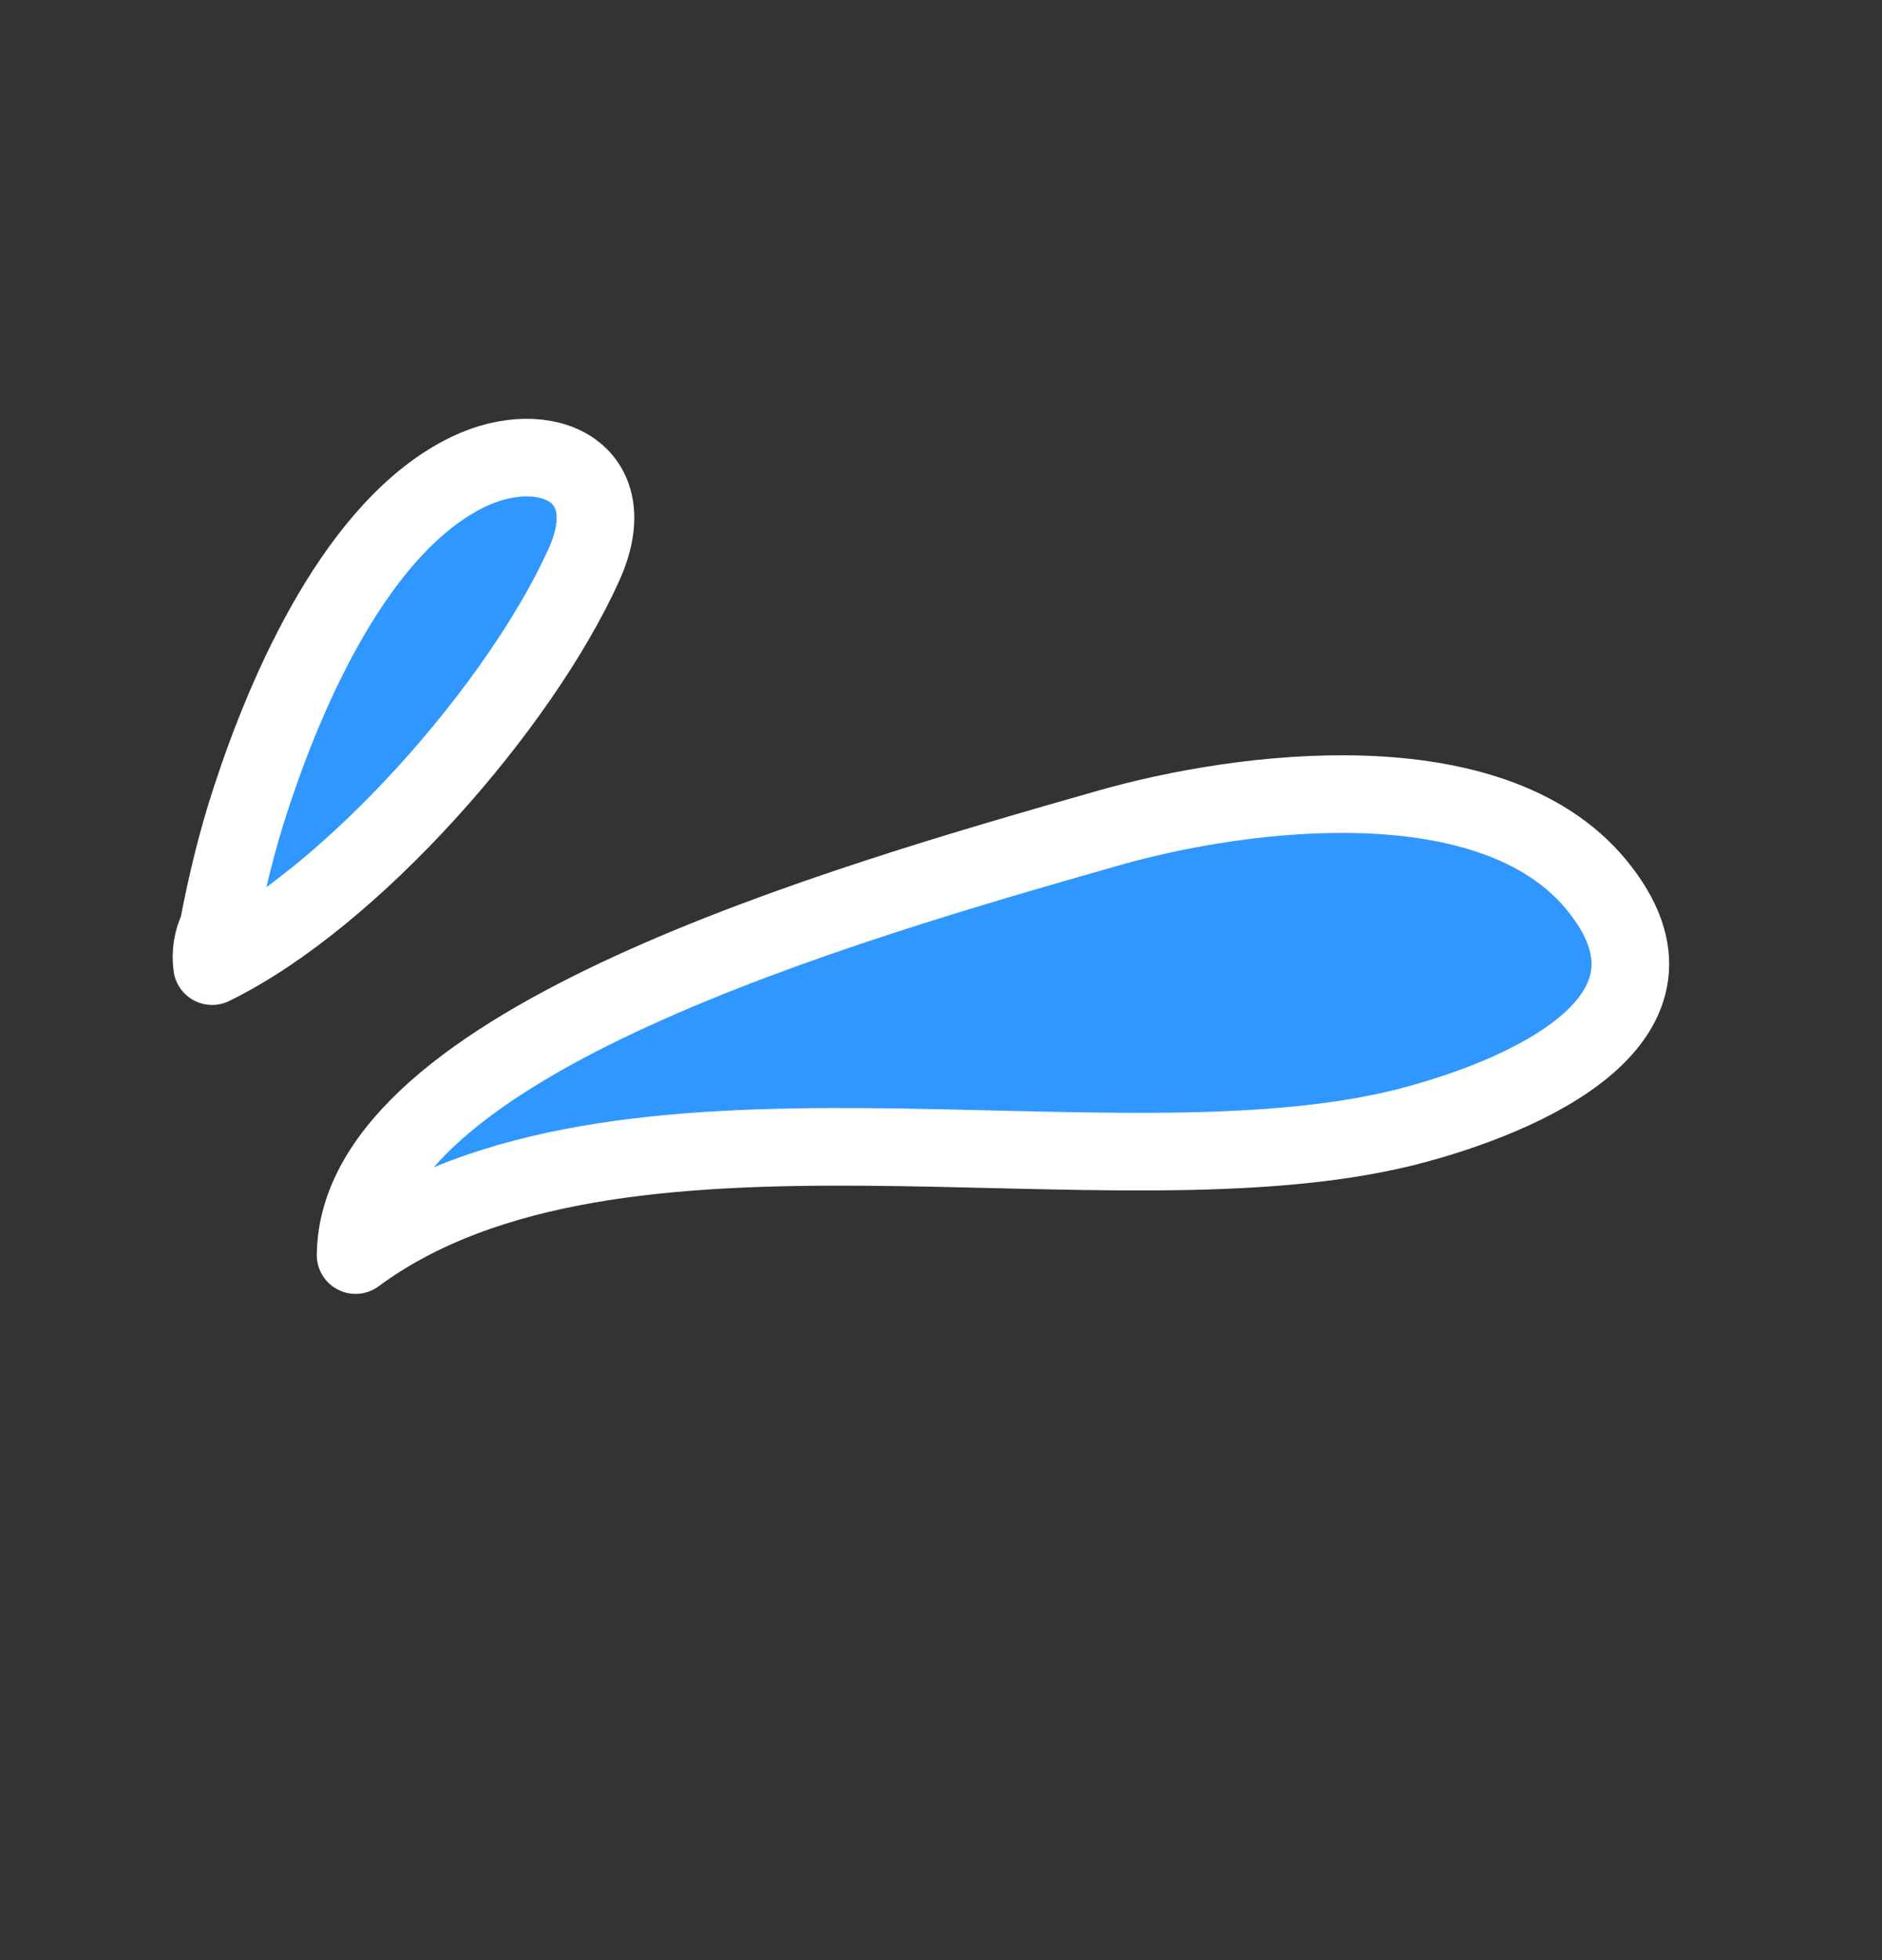
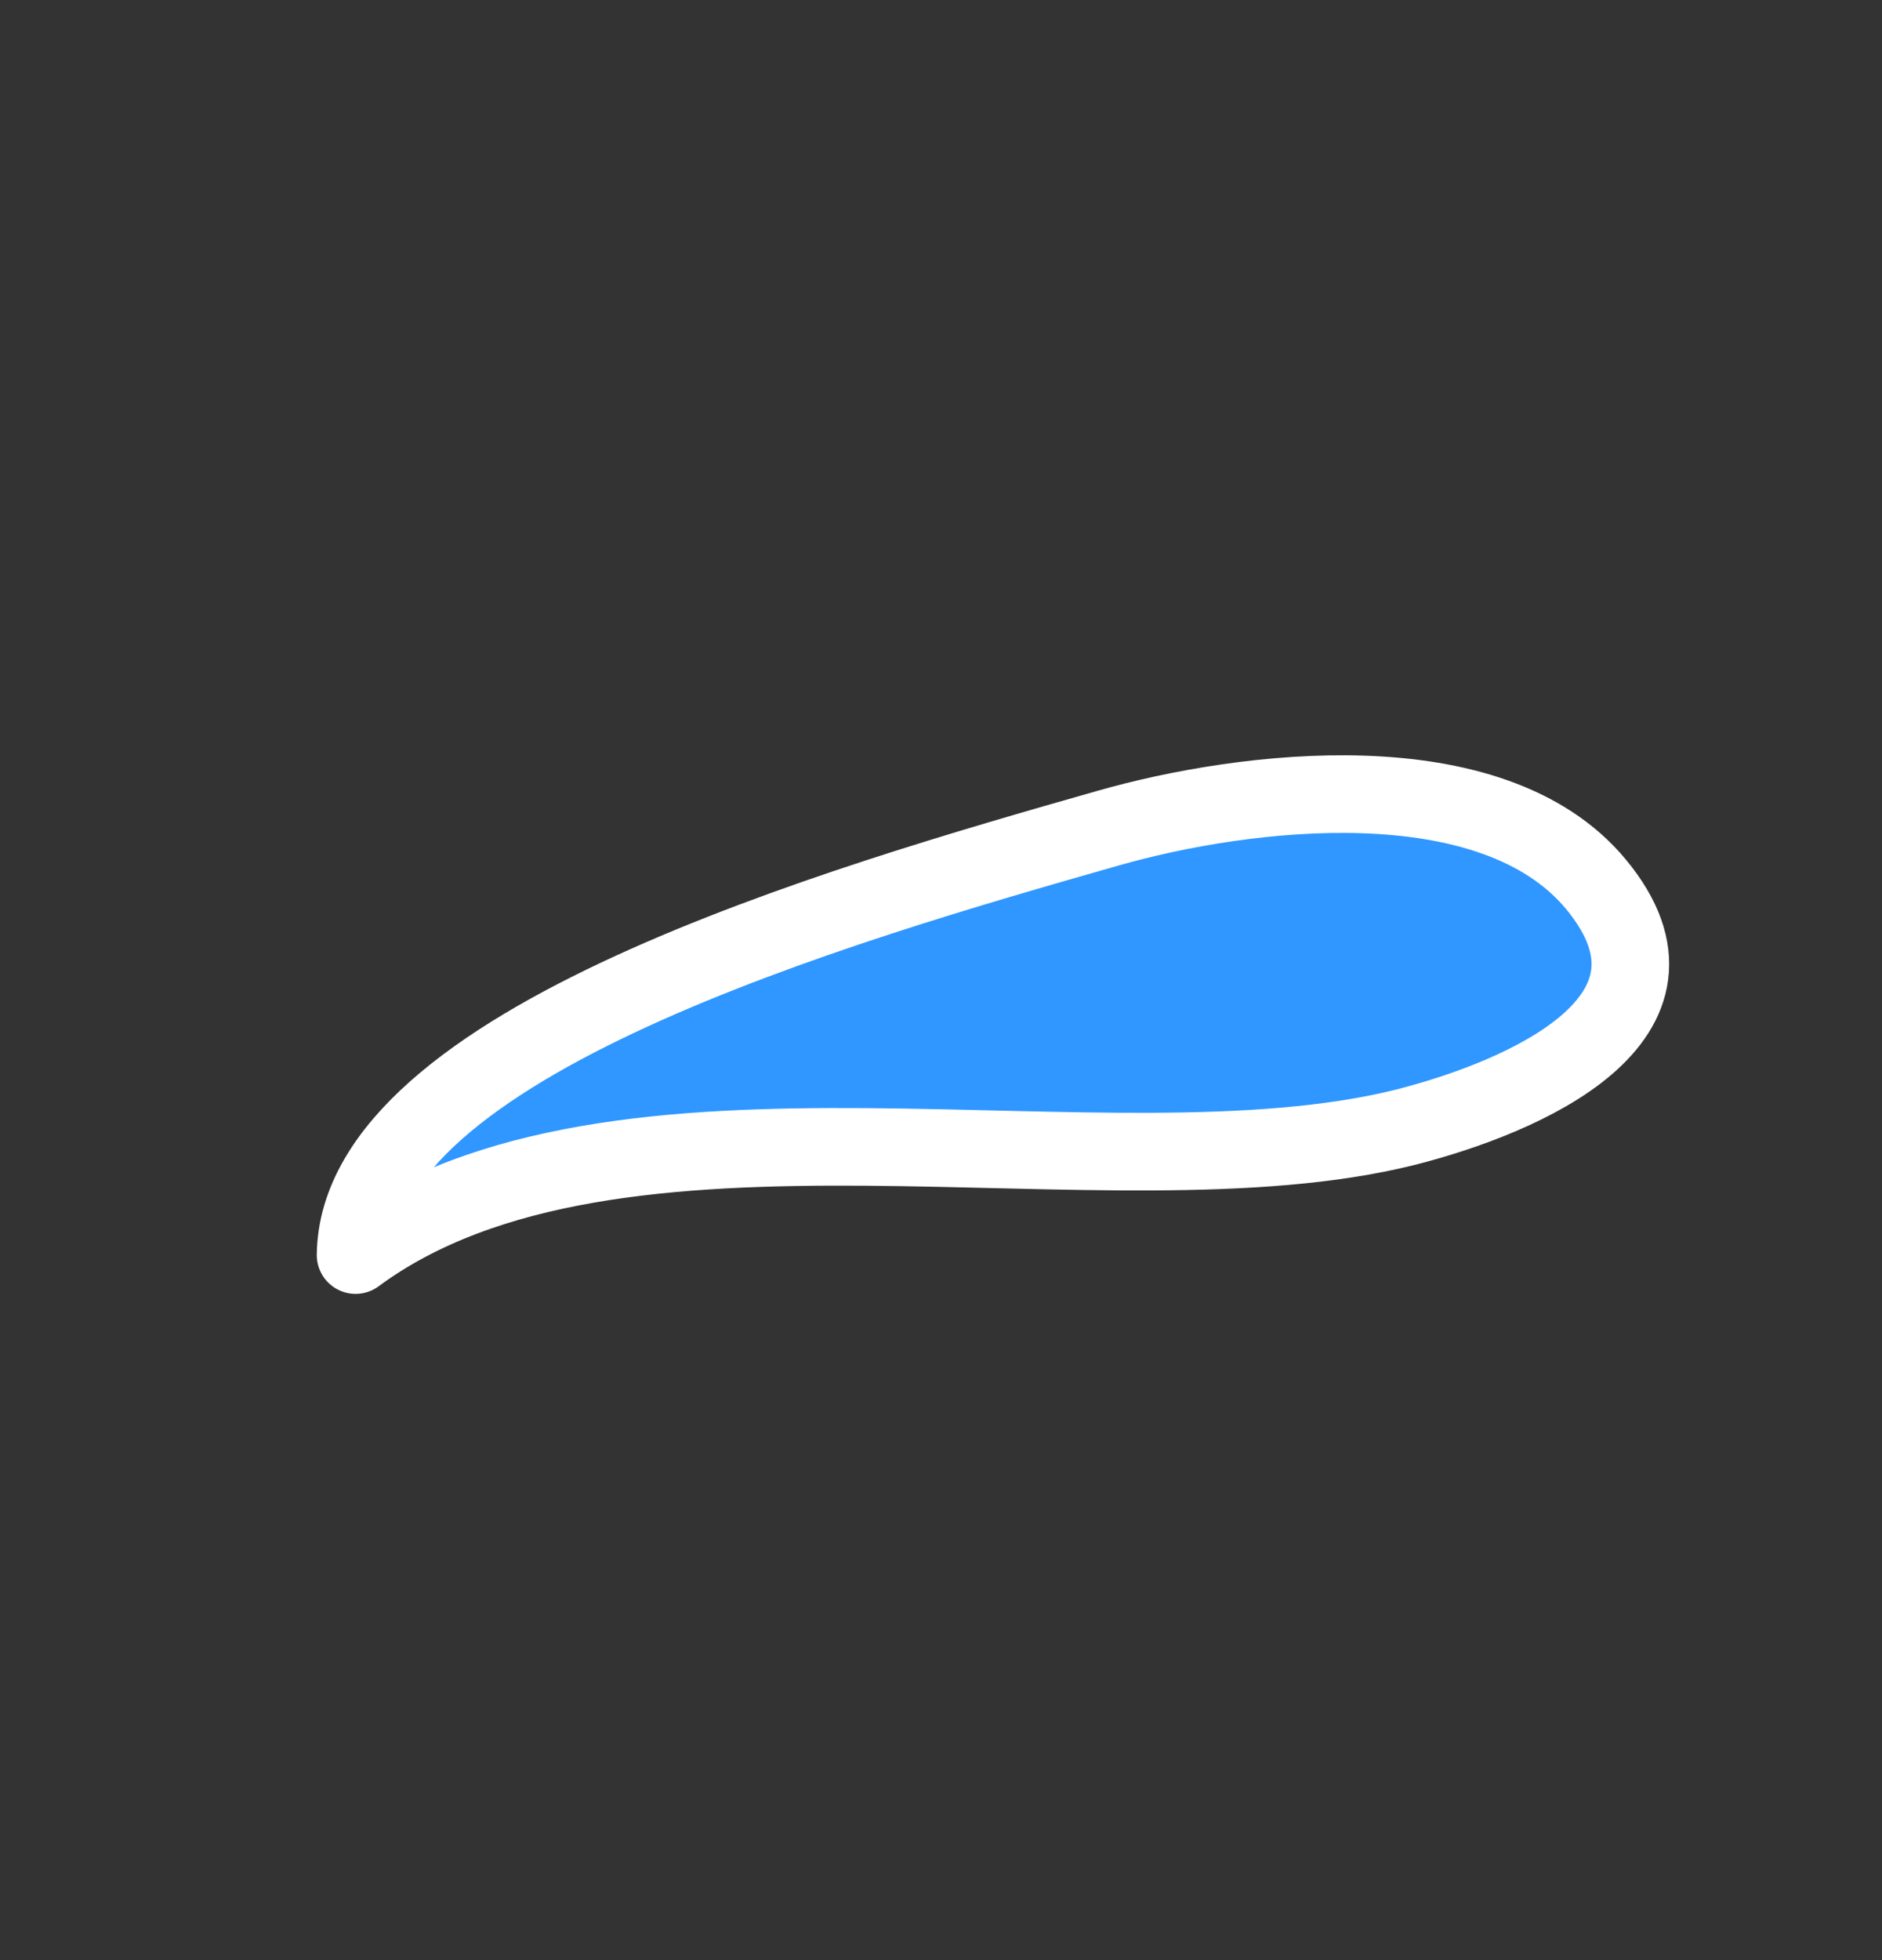
<svg xmlns="http://www.w3.org/2000/svg" width="97" height="101" viewBox="0 0 97 101" fill="none">
  <rect x="0" y="0" width="97" height="101" fill="#333333" stroke="none" />
  <path d="M18.327 64.672C18.454 53.779 43.232 46.628 57.09 42.68C64.121 40.667 76.886 39.086 82.259 45.568C87.988 52.492 78.504 56.543 72.429 58.087C57.043 61.928 31.753 54.753 18.327 64.672Z" fill="#2F97FF" stroke="white" stroke-width="4" stroke-linecap="round" stroke-linejoin="round" />
-   <path d="M10.932 49.784C18.161 46.255 26.815 36.371 30.096 29.1C32.255 24.323 28.145 22.401 24.146 24.307C18.434 27.051 14.771 35.508 12.929 41.155C12.203 43.356 11.665 45.605 11.245 47.827C10.947 48.433 10.838 49.115 10.932 49.784V49.784Z" fill="#2F97FF" stroke="white" stroke-width="4" stroke-linecap="round" stroke-linejoin="round" />
</svg>